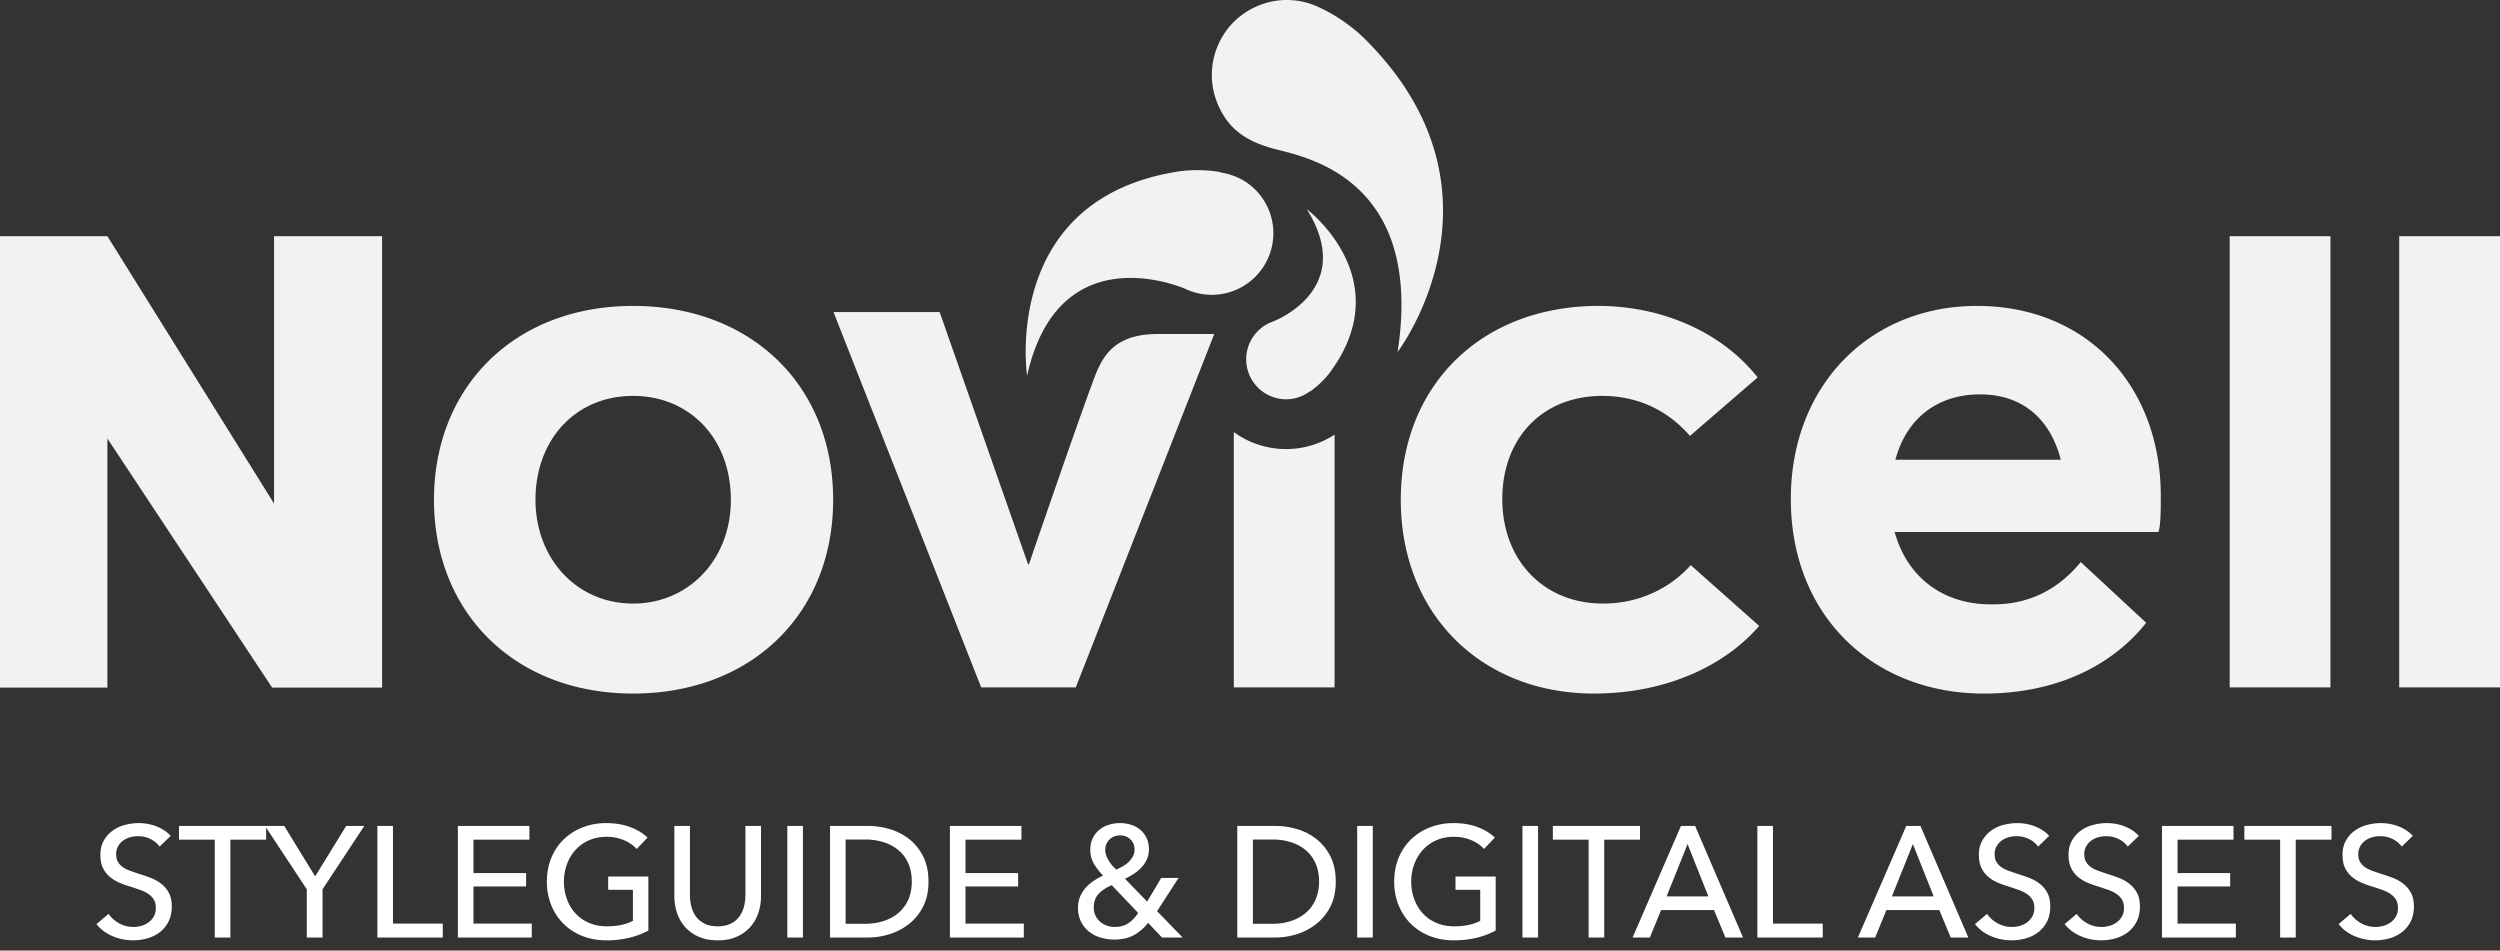
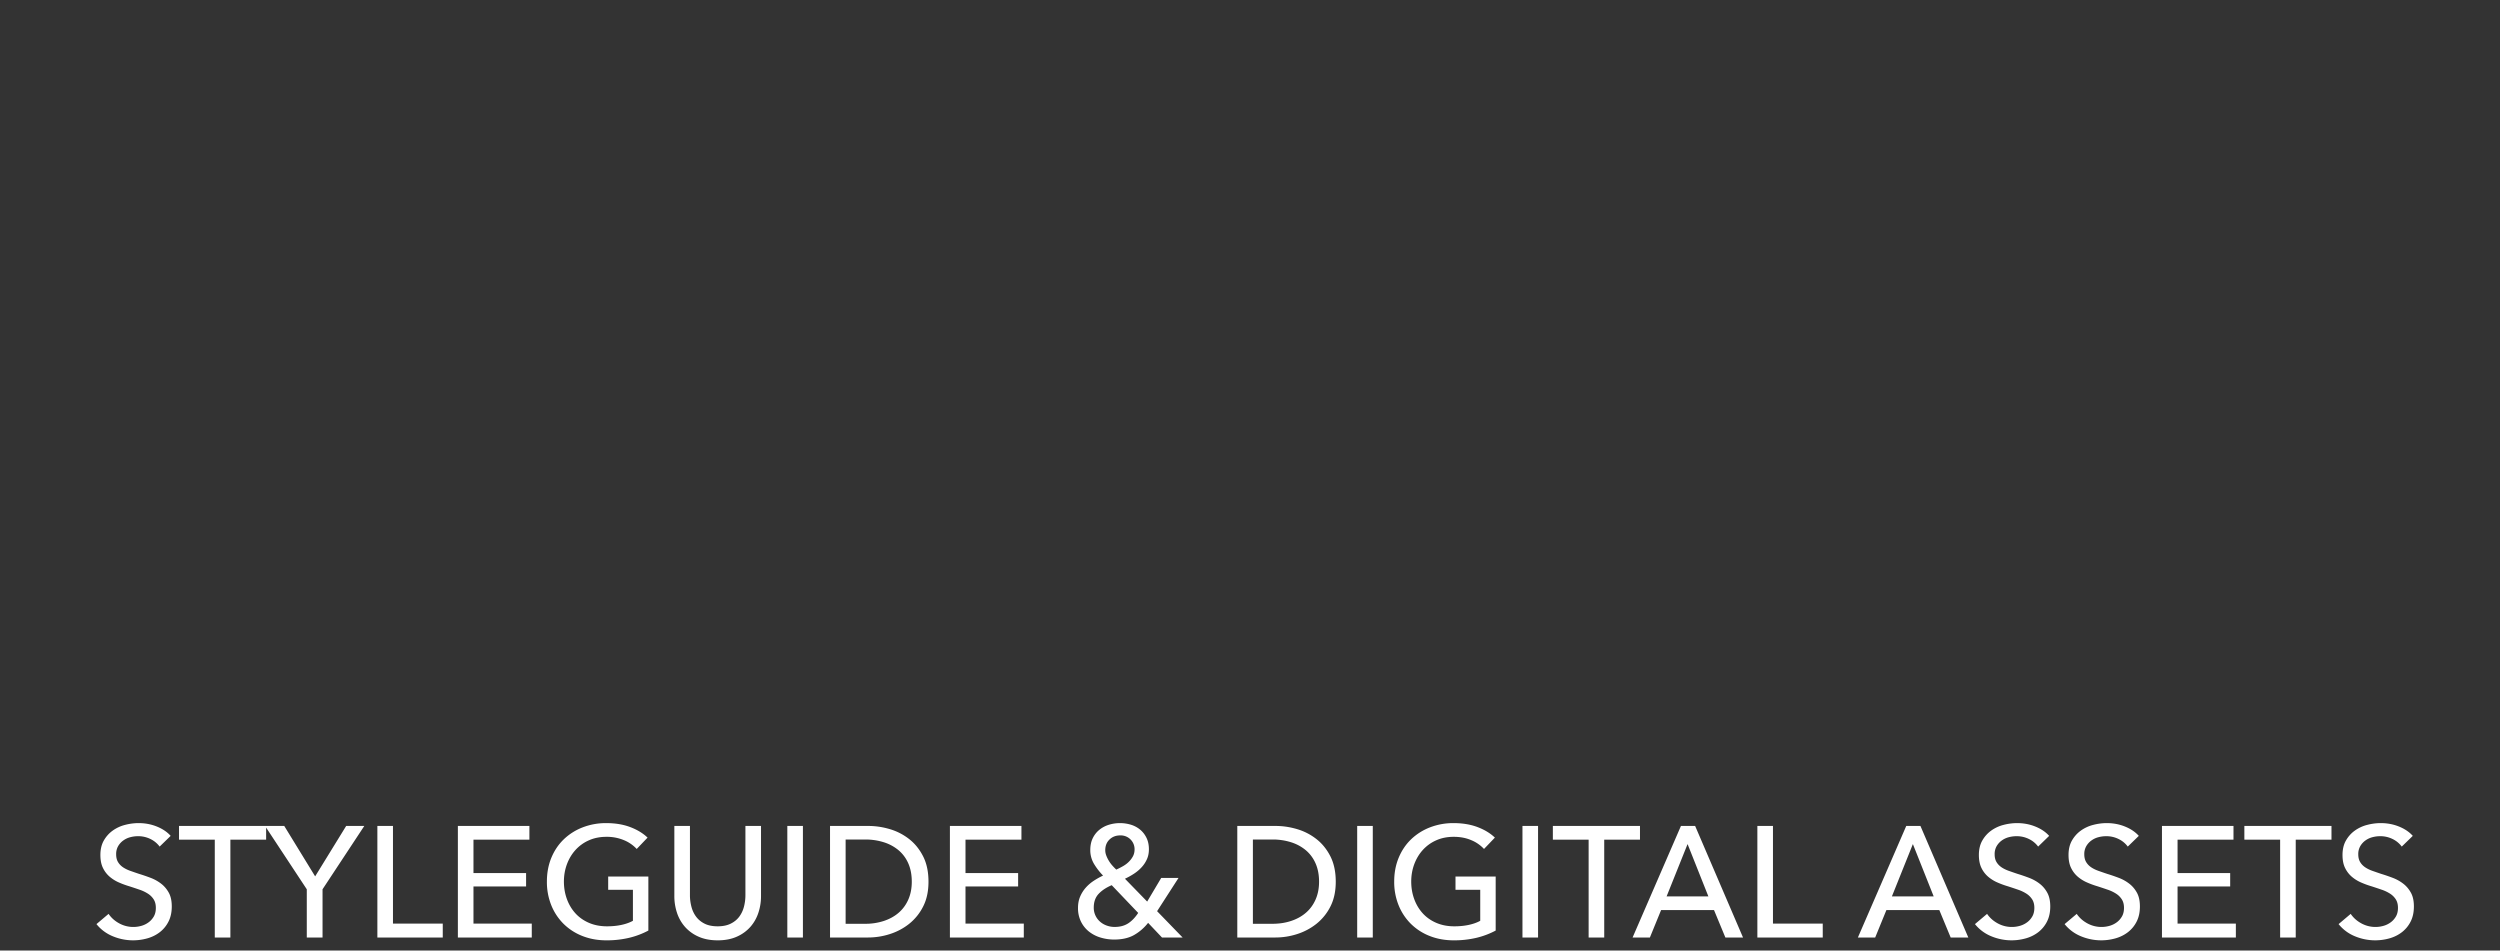
<svg xmlns="http://www.w3.org/2000/svg" width="192" height="73">
  <rect width="100%" height="100%" fill="#333333" stroke="none" />
  <path d="M12.26 65.018a1.91 1.91 0 0 0-.69-.574 2.113 2.113 0 0 0-.98-.224c-.194 0-.39.026-.587.078a1.614 1.614 0 0 0-.538.254 1.403 1.403 0 0 0-.394.436 1.22 1.22 0 0 0-.15.623c0 .234.046.43.138.587.093.157.218.29.375.4.158.108.343.201.557.278.214.076.442.155.684.236.29.088.585.19.883.302.298.113.569.262.81.448.243.185.44.417.594.696.153.278.23.63.23 1.058 0 .444-.083.83-.249 1.156a2.366 2.366 0 0 1-.659.81c-.274.214-.59.374-.95.479a4.041 4.041 0 0 1-2.674-.157 3.11 3.11 0 0 1-1.252-.933l.931-.786c.202.298.472.54.811.726a2.256 2.256 0 0 0 1.706.194 1.7 1.7 0 0 0 .55-.267c.166-.12.301-.272.406-.453.105-.182.157-.402.157-.66s-.054-.474-.163-.647a1.441 1.441 0 0 0-.442-.442 2.922 2.922 0 0 0-.647-.308 44.19 44.19 0 0 0-.78-.26 6.745 6.745 0 0 1-.811-.297 2.81 2.81 0 0 1-.714-.448 2.07 2.07 0 0 1-.508-.671c-.13-.266-.194-.597-.194-.992 0-.428.087-.795.26-1.102.174-.306.4-.56.678-.762a2.82 2.82 0 0 1 .944-.441c.35-.093.704-.14 1.058-.14.5 0 .968.09 1.404.267.436.177.787.415 1.053.713l-.847.823zM17.693 72h-1.198v-7.514h-2.747v-1.053h6.691v1.053h-2.746V72zm7.078 0h-1.21v-3.703l-3.206-4.864h1.476l2.372 3.872 2.383-3.872h1.392l-3.207 4.864V72zm5.409-1.065h3.824V72h-5.022v-8.567h1.198v7.502zm6.183 0h4.477V72h-5.675v-8.567h5.493v1.053h-4.295v2.565h4.041v1.029h-4.041v2.855zM48.899 65.2a2.788 2.788 0 0 0-.987-.678 3.38 3.38 0 0 0-1.337-.254c-.5 0-.951.09-1.355.272a3.05 3.05 0 0 0-1.028.744c-.283.315-.5.68-.654 1.096-.153.415-.23.857-.23 1.325 0 .475.077.923.23 1.343.154.42.371.784.654 1.095.282.31.629.554 1.04.732.412.177.871.266 1.38.266.403 0 .774-.036 1.113-.109.339-.073.633-.177.883-.315v-2.383h-1.9v-1.017h3.086v4.15a6.209 6.209 0 0 1-1.476.557 7.39 7.39 0 0 1-1.743.194c-.67 0-1.284-.111-1.845-.333a4.25 4.25 0 0 1-1.446-.932 4.242 4.242 0 0 1-.944-1.427 4.768 4.768 0 0 1-.338-1.822c0-.669.115-1.28.344-1.833.23-.552.549-1.024.956-1.415a4.35 4.35 0 0 1 1.446-.914 4.938 4.938 0 0 1 1.815-.327c.686 0 1.297.101 1.833.303.537.202.983.472 1.337.81l-.834.872zm6.219 7.018c-.565 0-1.057-.095-1.476-.285a2.99 2.99 0 0 1-1.04-.756 3.09 3.09 0 0 1-.612-1.083 4.045 4.045 0 0 1-.2-1.264v-5.397h1.198v5.324c0 .29.037.579.11.865.072.287.19.543.356.769.166.226.383.407.654.544.27.137.607.206 1.01.206.395 0 .73-.069 1.004-.206.275-.137.494-.318.66-.544.165-.226.284-.482.357-.769a3.53 3.53 0 0 0 .109-.865v-5.324h1.198v5.397c0 .435-.067.857-.2 1.264a3.09 3.09 0 0 1-.611 1.083 2.99 2.99 0 0 1-1.04.756c-.42.19-.912.285-1.477.285zM61.664 72h-1.198v-8.567h1.198V72zm2.081-8.567h2.94c.55 0 1.098.08 1.646.242a4.417 4.417 0 0 1 1.489.763c.443.346.802.79 1.076 1.33.275.541.412 1.19.412 1.949 0 .734-.137 1.369-.412 1.905a3.98 3.98 0 0 1-1.076 1.331c-.444.351-.94.613-1.489.787a5.432 5.432 0 0 1-1.645.26h-2.94v-8.567zm1.198 7.514h1.5a4.52 4.52 0 0 0 1.434-.218c.44-.145.82-.354 1.138-.629.318-.274.567-.613.744-1.016.177-.403.266-.86.266-1.367 0-.533-.089-1-.266-1.404a2.76 2.76 0 0 0-.744-1.01 3.291 3.291 0 0 0-1.138-.617 4.667 4.667 0 0 0-1.433-.212h-1.5v6.473zm9.208-.012h4.477V72h-5.675v-8.567h5.494v1.053H74.15v2.565h4.042v1.029H74.15v2.855zm14.714-.956L90.825 72H89.24l-1.065-1.125a3.705 3.705 0 0 1-1.095.944c-.407.225-.91.338-1.506.338A3.58 3.58 0 0 1 84.509 72a2.635 2.635 0 0 1-.89-.466 2.245 2.245 0 0 1-.604-.762 2.337 2.337 0 0 1-.224-1.047c0-.322.054-.61.163-.865.109-.254.252-.482.43-.684a3.02 3.02 0 0 1 .617-.532c.234-.153.472-.286.714-.4a4.86 4.86 0 0 1-.696-.9 2.032 2.032 0 0 1-.285-1.06c0-.346.063-.649.188-.907s.294-.474.508-.647c.214-.174.458-.303.732-.388a2.92 2.92 0 0 1 1.706 0c.267.085.5.212.702.382.202.169.363.379.484.629s.182.54.182.871c0 .282-.05.536-.152.762-.1.226-.235.432-.405.617-.17.186-.365.351-.587.497a5.568 5.568 0 0 1-.695.387l1.706 1.754 1.077-1.815h1.33l-1.645 2.553zm-1.73-4.73a1.063 1.063 0 0 0-1.102-1.09c-.33 0-.604.105-.822.315-.218.21-.327.484-.327.823 0 .137.026.274.079.411a2.515 2.515 0 0 0 .472.774c.1.113.2.214.296.303.177-.08.35-.17.52-.266.17-.097.319-.21.448-.34.13-.128.234-.27.315-.423.08-.153.12-.322.12-.508zm-1.755 2.734c-.42.177-.754.4-1.004.665-.25.267-.375.617-.375 1.053a1.412 1.412 0 0 0 .49 1.089c.149.13.32.228.514.296.194.069.391.103.593.103.411 0 .758-.09 1.04-.272.283-.181.541-.45.775-.805l-2.033-2.13zm9.644-4.55h2.94c.549 0 1.097.08 1.646.242a4.417 4.417 0 0 1 1.488.763c.444.346.803.79 1.077 1.33.274.541.411 1.19.411 1.949 0 .734-.137 1.369-.411 1.905a3.98 3.98 0 0 1-1.077 1.331c-.444.351-.94.613-1.488.787a5.432 5.432 0 0 1-1.646.26h-2.94v-8.567zm1.198 7.514h1.5c.516 0 .994-.072 1.434-.218.44-.145.819-.354 1.137-.629.319-.274.567-.613.744-1.016.178-.403.267-.86.267-1.367 0-.533-.089-1-.267-1.404a2.76 2.76 0 0 0-.744-1.01 3.291 3.291 0 0 0-1.137-.617 4.667 4.667 0 0 0-1.434-.212h-1.5v6.473zM105.43 72h-1.198v-8.567h1.198V72zm8.542-6.8a2.788 2.788 0 0 0-.986-.678c-.4-.17-.845-.254-1.337-.254-.5 0-.952.09-1.355.272a3.05 3.05 0 0 0-1.028.744c-.283.315-.5.68-.654 1.096-.153.415-.23.857-.23 1.325 0 .475.077.923.23 1.343.153.42.371.784.654 1.095.282.31.629.554 1.04.732.412.177.871.266 1.38.266.403 0 .774-.036 1.113-.109.339-.073.633-.177.883-.315v-2.383h-1.9v-1.017h3.086v4.15a6.209 6.209 0 0 1-1.476.557 7.39 7.39 0 0 1-1.743.194c-.67 0-1.284-.111-1.845-.333a4.25 4.25 0 0 1-1.446-.932 4.242 4.242 0 0 1-.944-1.427 4.768 4.768 0 0 1-.339-1.822c0-.669.115-1.28.345-1.833.23-.552.549-1.024.956-1.415a4.35 4.35 0 0 1 1.446-.914 4.938 4.938 0 0 1 1.815-.327c.686 0 1.297.101 1.833.303.537.202.982.472 1.337.81l-.835.872zm4.15 6.8h-1.197v-8.567h1.198V72zm5.083 0h-1.198v-7.514h-2.747v-1.053h6.691v1.053h-2.746V72zm3.509 0h-1.331l3.714-8.567h1.09L133.864 72h-1.355l-.872-2.105h-4.065l-.86 2.105zm1.282-3.158h3.207l-1.597-4.017-1.61 4.017zm8.168 2.093h3.823V72h-5.021v-8.567h1.198v7.502zM144.017 72h-1.331l3.714-8.567h1.09L151.167 72h-1.355l-.872-2.105h-4.065l-.86 2.105zm1.282-3.158h3.207l-1.597-4.017-1.61 4.017zm11.23-3.824a1.91 1.91 0 0 0-.69-.574 2.113 2.113 0 0 0-.98-.224c-.194 0-.39.026-.588.078a1.614 1.614 0 0 0-.538.254 1.403 1.403 0 0 0-.393.436 1.22 1.22 0 0 0-.151.623c0 .234.046.43.139.587.092.157.217.29.375.4.157.108.343.201.556.278.214.076.442.155.684.236.29.088.585.19.883.302.299.113.569.262.811.448.242.185.44.417.593.696.153.278.23.63.23 1.058 0 .444-.083.83-.248 1.156a2.366 2.366 0 0 1-.66.81c-.274.214-.59.374-.95.479a4.041 4.041 0 0 1-2.674-.157 3.11 3.11 0 0 1-1.252-.933l.932-.786c.201.298.472.54.81.726a2.256 2.256 0 0 0 1.707.194 1.7 1.7 0 0 0 .55-.267c.165-.12.3-.272.405-.453.105-.182.158-.402.158-.66s-.055-.474-.164-.647a1.441 1.441 0 0 0-.441-.442 2.922 2.922 0 0 0-.648-.308 44.192 44.192 0 0 0-.78-.26 6.745 6.745 0 0 1-.81-.297 2.81 2.81 0 0 1-.715-.448 2.07 2.07 0 0 1-.508-.671c-.129-.266-.194-.597-.194-.992 0-.428.087-.795.26-1.102.174-.306.4-.56.678-.762a2.82 2.82 0 0 1 .944-.441 4.12 4.12 0 0 1 1.059-.14c.5 0 .968.09 1.403.267.436.177.787.415 1.053.713l-.847.823zm6.884 0a1.91 1.91 0 0 0-.69-.574 2.113 2.113 0 0 0-.98-.224c-.193 0-.389.026-.587.078a1.614 1.614 0 0 0-.538.254 1.403 1.403 0 0 0-.393.436 1.22 1.22 0 0 0-.152.623c0 .234.047.43.14.587.092.157.217.29.375.4.157.108.342.201.556.278.214.076.442.155.684.236.29.088.585.19.883.302.299.113.569.262.81.448.243.185.44.417.594.696.153.278.23.63.23 1.058 0 .444-.083.83-.248 1.156a2.366 2.366 0 0 1-.66.81c-.274.214-.59.374-.95.479a4.041 4.041 0 0 1-2.674-.157 3.11 3.11 0 0 1-1.252-.933l.932-.786c.201.298.471.54.81.726a2.256 2.256 0 0 0 1.706.194 1.7 1.7 0 0 0 .551-.267c.165-.12.3-.272.405-.453.105-.182.158-.402.158-.66s-.055-.474-.164-.647a1.441 1.441 0 0 0-.441-.442 2.922 2.922 0 0 0-.648-.308 44.192 44.192 0 0 0-.78-.26 6.745 6.745 0 0 1-.81-.297 2.81 2.81 0 0 1-.715-.448 2.07 2.07 0 0 1-.508-.671c-.13-.266-.194-.597-.194-.992 0-.428.087-.795.26-1.102.174-.306.4-.56.678-.762a2.82 2.82 0 0 1 .944-.441c.35-.093.704-.14 1.059-.14.5 0 .968.09 1.403.267.436.177.787.415 1.053.713l-.847.823zm3.824 5.917h4.477V72h-5.675v-8.567h5.493v1.053h-4.295v2.565h4.041v1.029h-4.041v2.855zM176.312 72h-1.198v-7.514h-2.747v-1.053h6.691v1.053h-2.746V72zm8.143-6.982a1.91 1.91 0 0 0-.69-.574 2.113 2.113 0 0 0-.98-.224c-.194 0-.39.026-.587.078a1.614 1.614 0 0 0-.538.254 1.403 1.403 0 0 0-.393.436 1.22 1.22 0 0 0-.152.623c0 .234.047.43.14.587.092.157.217.29.375.4.157.108.342.201.556.278.214.076.442.155.684.236.29.088.585.19.883.302.299.113.569.262.81.448.243.185.44.417.594.696.153.278.23.63.23 1.058 0 .444-.083.83-.248 1.156a2.366 2.366 0 0 1-.66.81c-.274.214-.59.374-.95.479a4.041 4.041 0 0 1-2.674-.157 3.11 3.11 0 0 1-1.252-.933l.931-.786c.202.298.472.54.811.726a2.256 2.256 0 0 0 1.706.194 1.7 1.7 0 0 0 .55-.267c.166-.12.301-.272.406-.453.105-.182.157-.402.157-.66s-.054-.474-.163-.647a1.441 1.441 0 0 0-.441-.442 2.922 2.922 0 0 0-.648-.308 44.192 44.192 0 0 0-.78-.26 6.745 6.745 0 0 1-.811-.297 2.81 2.81 0 0 1-.714-.448 2.07 2.07 0 0 1-.508-.671c-.13-.266-.194-.597-.194-.992 0-.428.087-.795.26-1.102.174-.306.4-.56.678-.762a2.82 2.82 0 0 1 .944-.441c.35-.093.704-.14 1.059-.14.5 0 .968.09 1.403.267.436.177.787.415 1.053.713l-.847.823z" fill="#FFF" />
-   <path d="M29.344 18.14v34.667H20.9L8.248 33.678v19.13H0V18.14h8.248l12.799 20.532V18.14h8.297zM56.13 38.38c0-4.726-3.19-7.975-7.502-7.975-4.49 0-7.503 3.426-7.503 7.975 0 4.49 3.132 7.974 7.503 7.974 4.194 0 7.502-3.307 7.502-7.974m-22.8 0c0-8.623 6.141-14.885 15.298-14.885 8.978 0 15.358 6.025 15.358 14.885s-6.38 14.885-15.358 14.885c-9.157 0-15.299-6.26-15.299-14.885zm49.29 14.413h-7.266l-11.34-28.825h8.152l6.792 19.374h.06s3.78-11.031 5.022-14.315c.621-1.642 1.52-3.375 4.873-3.375 3.354 0 4.343-.003 4.343-.003L82.62 52.793zm19.808-19.37c.024-.012.044-.027.067-.041v19.412h-7.738V33.185a6.768 6.768 0 0 0 2.307 1.086 6.804 6.804 0 0 0 5.364-.848zm5.152 4.957c0-8.86 6.26-14.885 15.18-14.885 4.609 0 9.333 1.83 12.228 5.493l-5.199 4.49c-1.535-1.774-3.778-3.073-6.734-3.073-4.607 0-7.678 3.249-7.678 7.916 0 4.726 3.19 8.033 7.737 8.033 3.072 0 5.376-1.417 6.734-2.952l5.257 4.667c-2.478 2.893-6.91 5.196-12.699 5.196-8.566 0-14.826-6.025-14.826-14.885zm37.987-3.072h12.7c-.768-3.013-2.835-5.02-6.202-5.02-3.131 0-5.613 1.713-6.498 5.02m20.2 5.552H145.51c.944 3.426 3.662 5.554 7.383 5.554 3.073.06 5.316-1.299 6.91-3.25l5.023 4.667c-2.482 3.132-6.674 5.435-12.465 5.435-8.446 0-14.825-5.907-14.825-14.945 0-8.743 6.084-14.827 14.293-14.827 8.448 0 14.12 6.144 14.12 14.591 0 .946 0 2.304-.18 2.775zm5.474 11.933V18.139h7.738v34.654h-7.738zm13.018 0V18.139H192v34.654h-7.74zm-76.923-25.756c2.07-13.505-7.314-15.014-9.51-15.614-2.197-.6-3.485-1.54-4.283-3.382-1.262-2.92.085-6.316 3.005-7.567a5.73 5.73 0 0 1 4.94.18l.003-.007c1.89.91 3.194 2.209 3.194 2.209 12.044 11.8 2.65 24.181 2.65 24.181zm-6.972-10.972s7.133 5.354 1.745 12.576c0 0-.575.792-1.5 1.428l-.007-.014c-.72.53-1.65.755-2.584.514a3.073 3.073 0 0 1-2.212-3.745 3.079 3.079 0 0 1 1.983-2.14c.775-.313 6.204-2.795 2.575-8.62zm-9.36 6.105c-1.233-.506-9.825-3.595-12.123 6.686 0 0-2.041-13.584 11.661-15.694 0 0 1.488-.244 3.19.055l-.007.028c1.36.194 2.628.955 3.389 2.227 1.353 2.234.625 5.145-1.614 6.496a4.734 4.734 0 0 1-4.495.202z" fill="#F2F2F2" />
</svg>